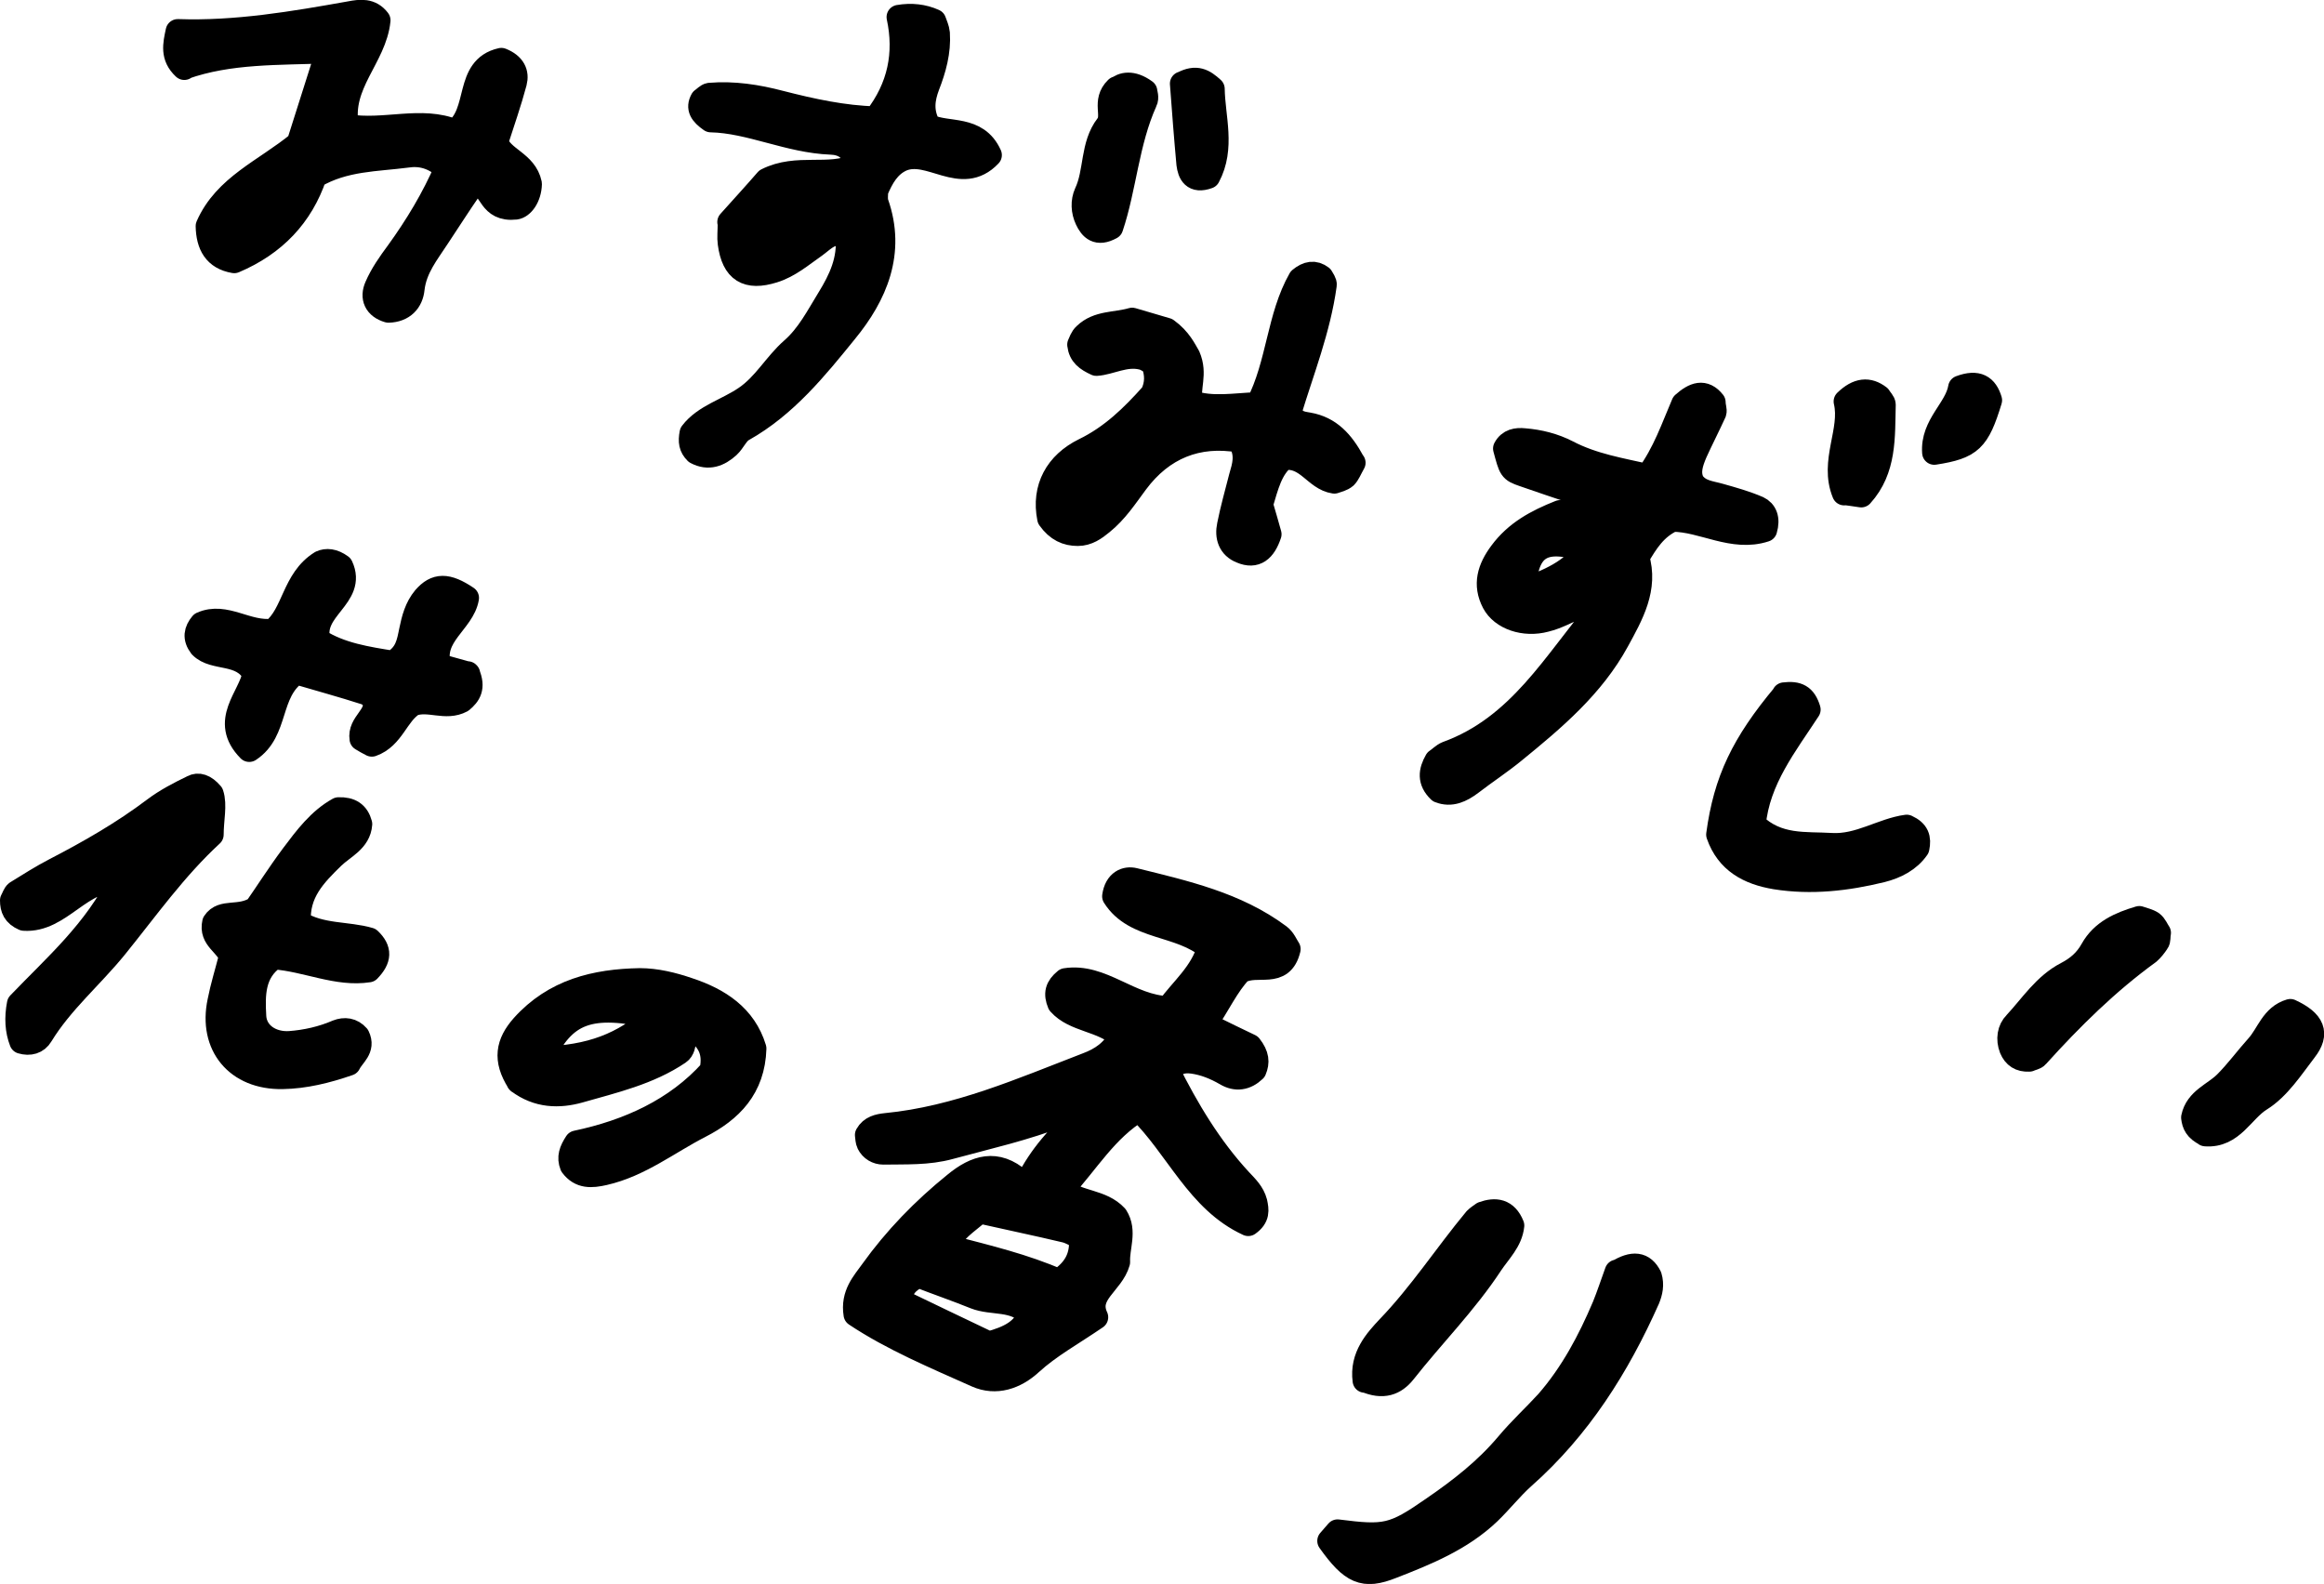
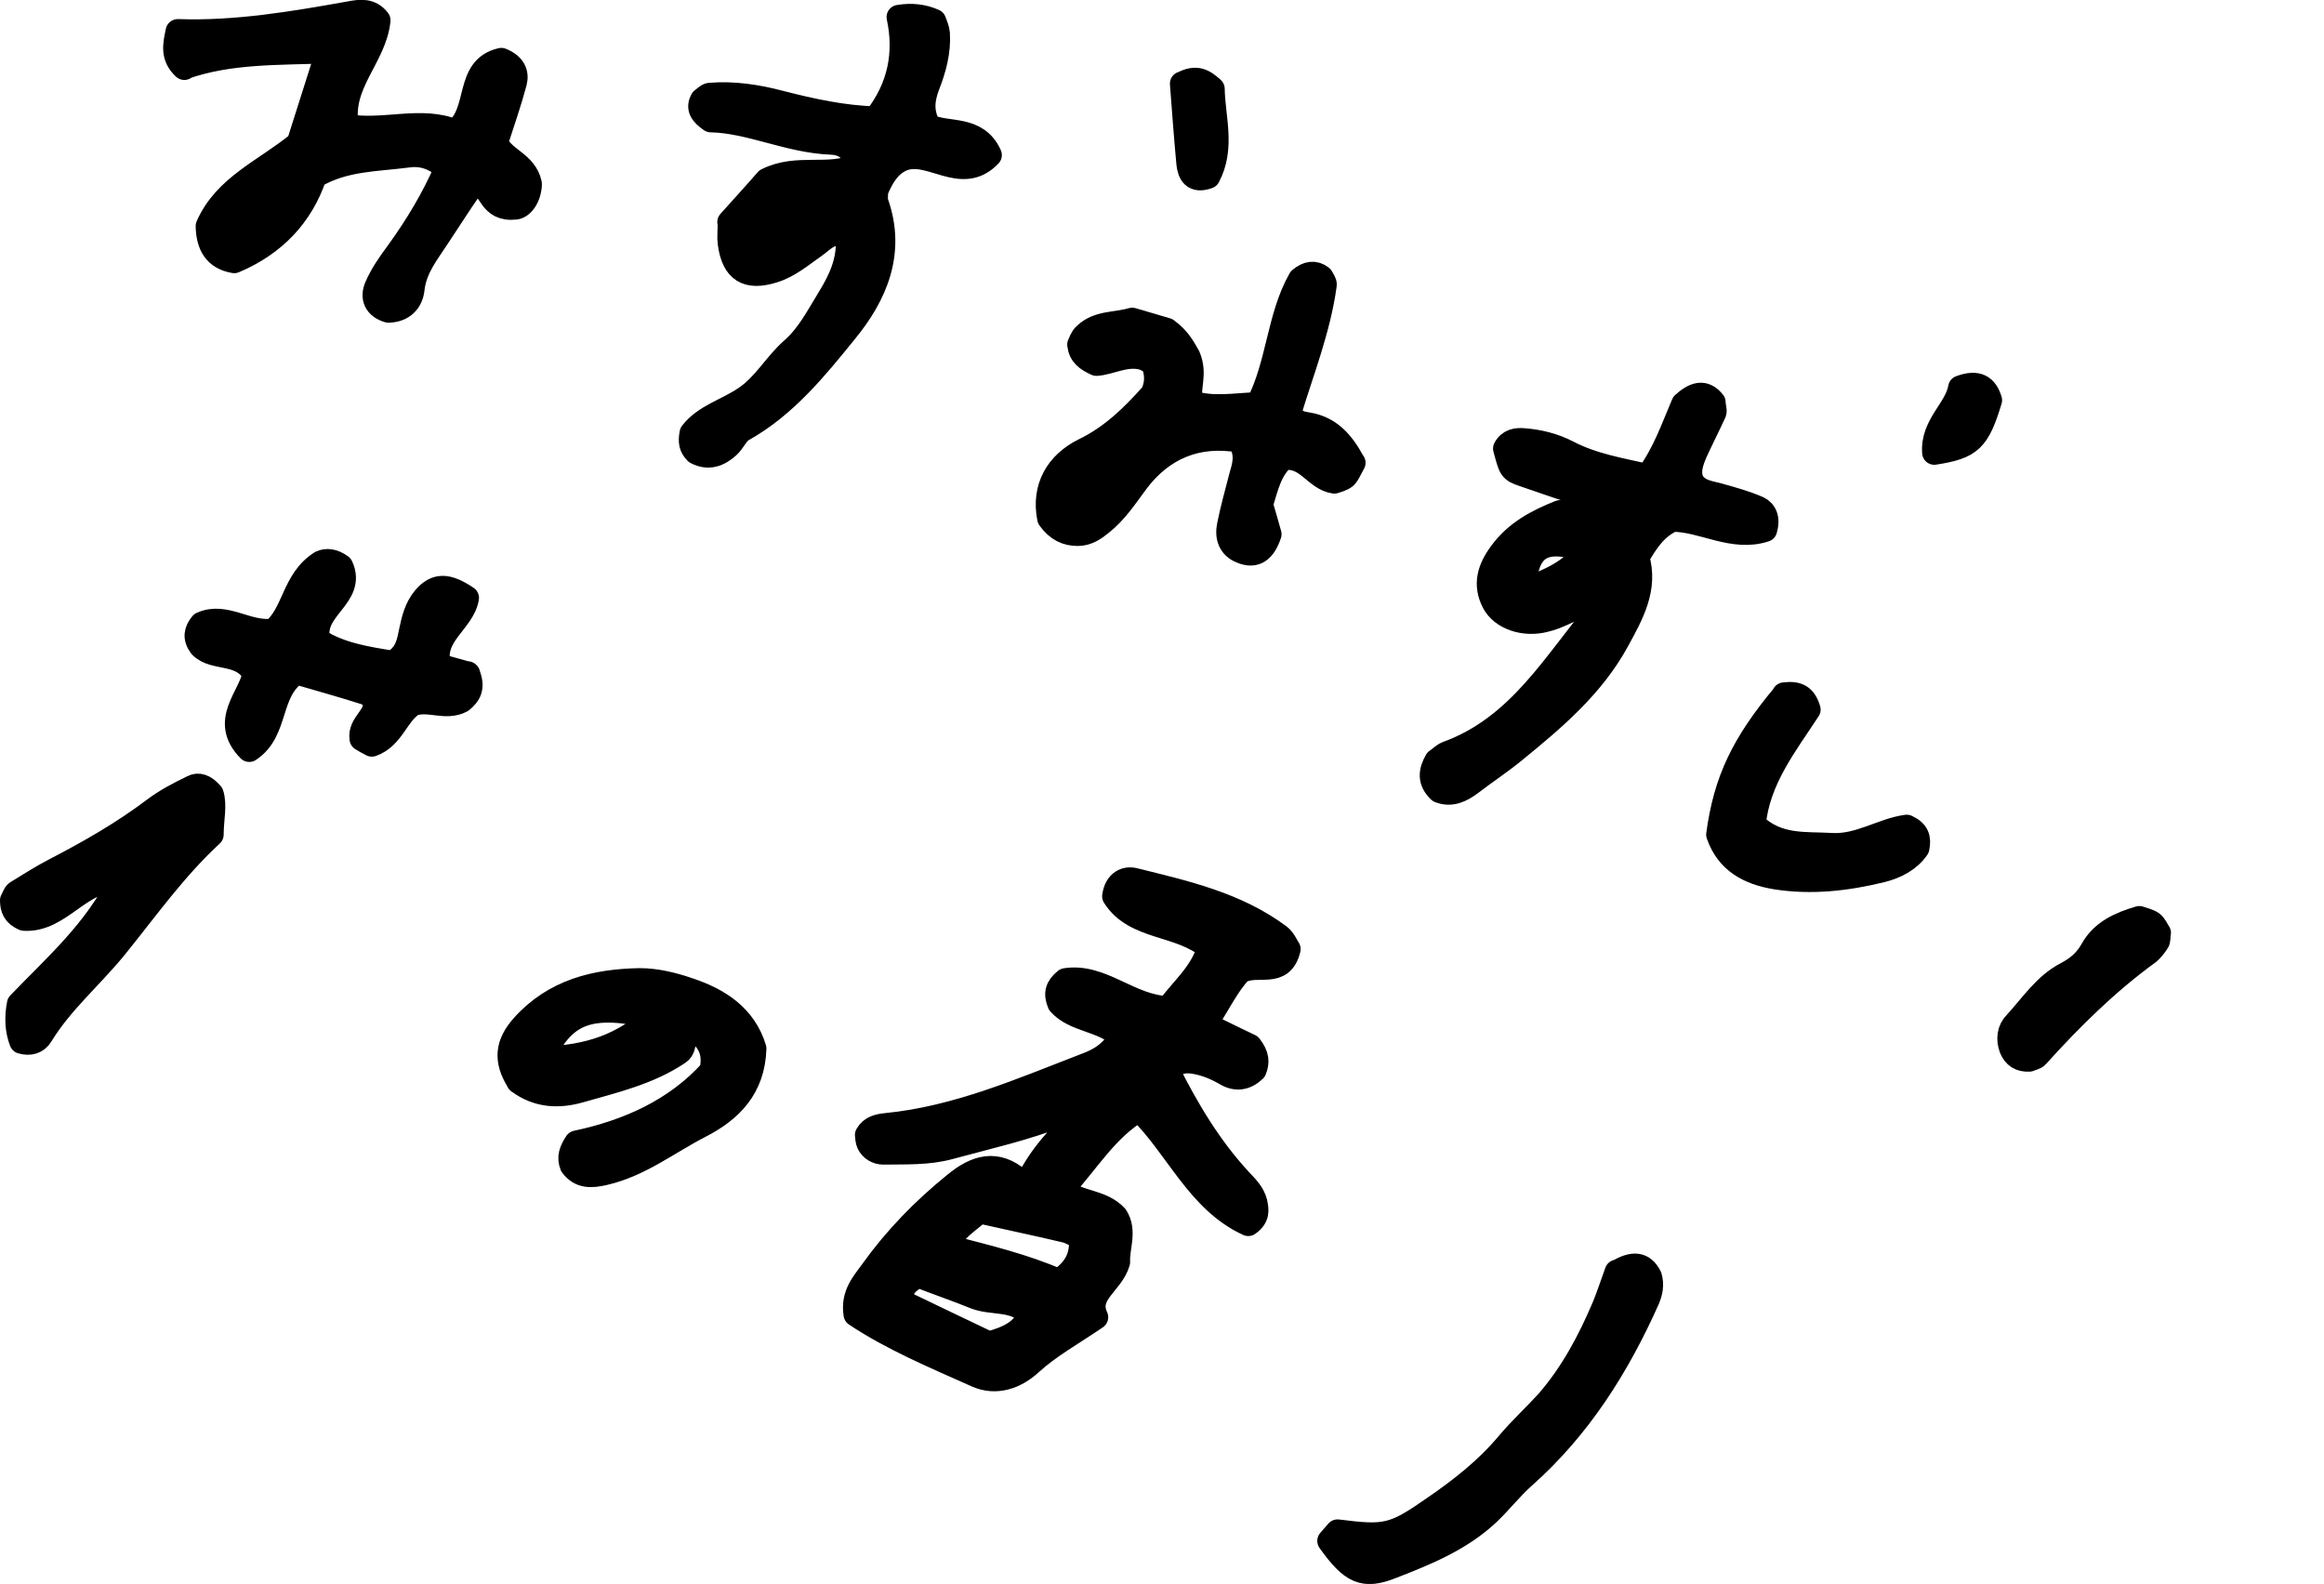
<svg xmlns="http://www.w3.org/2000/svg" id="_レイヤー_2" data-name="レイヤー 2" viewBox="0 0 57.25 39.02">
  <defs>
    <style>
      .cls-1 {
        stroke: #000;
        stroke-linecap: round;
        stroke-linejoin: round;
        stroke-width: .6px;
      }
    </style>
  </defs>
  <g id="Text">
    <g>
      <path class="cls-1" d="M28.75,26.35c.49.98,1.05,1.92,1.8,2.73.15.16.31.31.37.54.04.19.07.36-.17.53-1.24-.57-1.74-1.89-2.69-2.82-.82.49-1.28,1.3-1.91,1.98.42.34.98.27,1.34.66.23.36.03.76.05,1.12-.15.53-.81.78-.54,1.36-.6.41-1.15.71-1.61,1.13-.38.35-.86.51-1.33.3-1.03-.46-2.08-.9-2.98-1.5-.08-.49.2-.78.4-1.06.58-.81,1.27-1.52,2.05-2.15.51-.42,1.02-.58,1.58-.09.04.04.14.02.21.03q.46-.91,1.39-1.66c-.19-.24-.4-.07-.56,0-.89.35-1.83.56-2.75.81-.54.15-1.09.12-1.64.13-.15,0-.29-.08-.36-.22-.03-.06-.03-.14-.04-.21.1-.18.28-.22.47-.24,1.75-.17,3.34-.87,4.95-1.49.35-.13.65-.33.83-.7-.46-.42-1.14-.39-1.51-.81-.1-.24-.06-.4.15-.57.89-.14,1.57.66,2.53.69.34-.47.83-.86,1.01-1.49-.72-.62-1.83-.46-2.34-1.27.05-.36.29-.45.49-.4,1.25.31,2.51.59,3.57,1.38.11.08.17.23.23.32-.17.71-.76.31-1.19.55-.32.33-.54.82-.87,1.3.46.23.82.4,1.11.54.18.23.19.4.11.59-.21.2-.45.24-.7.09-.26-.15-.53-.26-.82-.3-.23-.03-.44.01-.61.25ZM24.13,29.84c-.19.16-.34.27-.47.39-.12.12-.28.24-.22.51.88.23,1.8.45,2.64.82.41-.27.59-.6.55-1.07-.14-.07-.26-.15-.4-.18-.67-.16-1.35-.3-2.1-.47ZM24.36,33.1c.51-.14.85-.31,1.01-.72-.39-.41-.92-.26-1.35-.43-.47-.19-.94-.35-1.4-.53-.25.14-.45.29-.43.64.7.34,1.42.68,2.17,1.04Z" />
      <path class="cls-1" d="M17.97,5.47c.35-.39.67-.74.92-1.03.75-.38,1.53-.04,2.21-.36-.06-.43-.34-.56-.63-.57-1.04-.04-1.99-.53-2.96-.55-.23-.16-.32-.3-.21-.5.06-.04.12-.11.18-.12.59-.05,1.17.04,1.74.19.78.2,1.56.37,2.35.39.6-.77.76-1.61.57-2.5q.47-.08.87.1c.03.09.08.19.09.3.03.45-.09.88-.25,1.29-.12.32-.17.64.03,1,.46.22,1.18,0,1.5.71-.7.74-1.48-.2-2.18.11-.32.15-.48.44-.62.77,0,.09-.02.2.01.3.43,1.22-.03,2.27-.76,3.16-.73.9-1.48,1.83-2.53,2.42-.15.08-.23.29-.36.41-.23.21-.49.31-.79.15-.13-.13-.15-.26-.11-.47.32-.42.88-.56,1.33-.87.47-.32.73-.82,1.15-1.19.39-.34.63-.81.9-1.25.29-.47.52-.96.46-1.54-.37-.19-.58.07-.8.23-.33.23-.64.5-1.03.62-.64.2-.98,0-1.07-.68-.02-.14,0-.29,0-.53ZM20.16,5.05c-.57-.11-.89,0-1.16.27-.17.17-.23.36.02.57.39-.14.73-.37,1.14-.84Z" />
      <path class="cls-1" d="M38.45,12.63c.55-.11.88.33,1.28.36.2-.03.32-.1.38-.26-.03-.06-.04-.17-.08-.19-.83-.29-1.67-.56-2.5-.85-.32-.11-.31-.13-.45-.64.1-.19.28-.22.47-.2.37.03.73.12,1.06.29.63.33,1.32.44,1.98.59.42-.57.63-1.2.88-1.78.27-.24.51-.33.74-.04,0,.11.04.19.02.25-.15.33-.32.66-.47.99-.1.24-.19.48-.07.73.17.25.44.26.68.33.32.09.64.18.94.31.17.08.25.26.17.53-.79.26-1.53-.25-2.28-.25-.43.2-.64.54-.87.93.23.76-.14,1.41-.49,2.05-.61,1.12-1.57,1.93-2.54,2.72-.34.28-.71.52-1.06.79-.25.19-.5.3-.78.19-.25-.24-.22-.48-.07-.74.08-.05.16-.14.26-.18,1.79-.65,2.65-2.24,3.77-3.56-.21-.28-.37-.12-.53-.06-.27.11-.53.26-.82.33-.52.14-1.07-.05-1.27-.43-.23-.44-.11-.83.18-1.22.37-.5.87-.77,1.45-1ZM37.54,14.53q1.19-.38,1.52-.98c-1.05-.34-1.47-.09-1.52.98Z" />
      <path class="cls-1" d="M4.54,1.67c-.3-.28-.23-.57-.16-.9,1.43.05,2.84-.19,4.24-.44.26-.05.51-.08.7.17-.09.91-.97,1.57-.78,2.61.93.16,1.84-.22,2.67.13.64-.47.25-1.56,1.14-1.76.3.12.39.32.33.55-.13.49-.3.97-.46,1.47.14.42.72.5.83,1.03-.01.33-.19.56-.35.58-.65.07-.58-.5-.91-.56-.09.04-.19.05-.22.1-.27.39-.53.8-.79,1.19-.26.4-.56.76-.62,1.27-.03.31-.23.53-.59.54-.31-.09-.41-.32-.29-.59.13-.3.32-.57.52-.84.47-.65.88-1.33,1.2-2.07-.31-.29-.64-.37-.97-.32-.76.1-1.55.08-2.28.51-.33.97-.99,1.67-1.98,2.09-.47-.08-.64-.4-.65-.86.43-.98,1.41-1.36,2.24-2.04l.72-2.27c-1.22.05-2.42,0-3.55.4Z" />
      <path class="cls-1" d="M33.34,11.4c-.09.16-.13.27-.2.34-.08.07-.19.09-.27.12-.47-.07-.66-.65-1.25-.58-.32.26-.42.68-.56,1.15.07.24.15.51.21.73-.13.39-.34.57-.69.42-.28-.11-.36-.36-.3-.64.08-.4.19-.79.29-1.18.08-.28.18-.56-.03-.91-1.04-.18-1.91.17-2.55,1.03-.26.35-.5.72-.85,1-.17.14-.35.27-.59.27-.27,0-.5-.1-.7-.38-.15-.75.19-1.35.86-1.68.68-.33,1.19-.83,1.68-1.38.12-.25.12-.49.02-.76-.09-.05-.18-.12-.28-.14-.41-.1-.79.13-1.12.15-.24-.11-.39-.22-.42-.47.03-.06.06-.17.14-.24.32-.31.75-.25,1.16-.37.3.09.62.18.85.25.32.23.44.5.53.65.19.44-.02.76.06,1.13.54.18,1.08.07,1.66.05.51-.99.51-2.15,1.04-3.08.18-.15.35-.18.52-.05.03.06.09.13.08.19-.15,1.09-.56,2.12-.86,3.11.09.28.28.3.46.33.52.09.83.43,1.1.93Z" />
      <path class="cls-1" d="M12.78,26.65c-.35-.55-.27-.95.1-1.37.78-.87,1.79-1.11,2.88-1.13.4,0,.81.1,1.19.23.76.25,1.39.66,1.63,1.45-.03.97-.58,1.52-1.34,1.91-.78.4-1.48.96-2.36,1.16-.31.07-.58.09-.79-.19-.08-.2-.02-.36.11-.56,1.28-.27,2.46-.8,3.33-1.77.11-.52-.1-.79-.44-1.04-.33.06-.16.45-.37.59-.74.5-1.61.7-2.45.94-.5.14-1.02.13-1.5-.23ZM13.35,26.08c1.2-.03,2-.34,2.78-1.03-1.59-.36-2.24-.14-2.78,1.03Z" />
      <path class="cls-1" d="M11.52,16.59c.15.35.03.52-.15.67-.39.21-.8-.06-1.2.08-.4.25-.5.82-1.01,1-.08-.04-.17-.09-.25-.14-.06-.38.4-.55.33-.94-.06-.05-.12-.16-.22-.19-.59-.19-1.18-.35-1.72-.51-.71.49-.46,1.45-1.16,1.91-.7-.71.03-1.29.13-1.87-.31-.58-.99-.34-1.32-.68-.16-.21-.12-.38.02-.55.58-.26,1.11.25,1.76.17.52-.41.5-1.26,1.18-1.68.13-.06.3-.05.49.09.35.75-.76,1.04-.56,1.83.54.35,1.21.45,1.83.55.36-.2.4-.5.46-.79.06-.29.13-.57.33-.81.28-.32.55-.33,1.04,0-.1.59-.89.92-.69,1.67.22.06.46.13.72.2Z" />
-       <path class="cls-1" d="M5.7,23.58c-.12-.34-.51-.45-.42-.85.2-.31.61-.09,1.03-.35.24-.34.55-.83.9-1.3.33-.44.66-.88,1.13-1.14.29-.01.46.1.53.36-.03.41-.41.56-.67.81-.45.44-.89.88-.84,1.62.54.34,1.2.26,1.74.42.26.25.25.47-.02.75-.77.12-1.52-.26-2.33-.32-.53.37-.52.93-.49,1.47.03.42.42.68.88.65.4-.03.8-.12,1.17-.28.18-.07.36-.05.5.11.15.31-.12.46-.22.67-.55.19-1.08.32-1.63.33-1.12.02-1.78-.78-1.55-1.86.07-.36.18-.71.28-1.1Z" />
      <path class="cls-1" d="M.53,25.66q-.16-.41-.06-.93c.89-.93,1.89-1.79,2.51-3.06-1-.06-1.49,1.02-2.39.96-.23-.1-.29-.25-.29-.45.04-.07.06-.15.11-.19.31-.19.62-.39.95-.56.85-.44,1.67-.91,2.44-1.49.29-.22.62-.39.95-.55.13-.07.29-.03.46.17.09.27,0,.63,0,1-.9.83-1.6,1.82-2.36,2.76-.6.74-1.34,1.36-1.84,2.18-.1.17-.28.22-.48.16Z" />
      <path class="cls-1" d="M39.84,31.34c.39-.24.64-.21.8.11.06.2.02.38-.05.55-.74,1.66-1.69,3.17-3.07,4.39-.3.27-.55.59-.84.87-.68.65-1.54,1-2.39,1.33-.7.28-.99.14-1.54-.63.07-.08.14-.16.2-.23,1.18.15,1.37.12,2.36-.57.67-.46,1.3-.95,1.83-1.58.31-.37.66-.69.98-1.04.61-.7,1.04-1.51,1.4-2.36.11-.27.2-.55.31-.85Z" />
      <path class="cls-1" d="M43.95,17.11c.33-.04.5.04.6.37-.56.86-1.25,1.72-1.35,2.83.59.57,1.27.47,1.92.51.68.04,1.25-.37,1.85-.45.26.12.31.28.26.52-.2.29-.52.46-.88.55-.86.21-1.73.31-2.61.17-.66-.11-1.18-.39-1.41-1.05.18-1.33.61-2.23,1.63-3.45Z" />
-       <path class="cls-1" d="M33.62,34.01c-.08-.59.29-.99.58-1.3.8-.83,1.42-1.79,2.15-2.67.05-.05.11-.09.18-.14.31-.11.57-.08.72.29-.04.38-.32.64-.52.94-.63.96-1.44,1.77-2.14,2.66-.23.29-.52.4-.96.21Z" />
      <path class="cls-1" d="M49.98,26.1c-.21.01-.35-.08-.43-.27-.09-.23-.05-.47.1-.62.4-.43.72-.94,1.26-1.22.27-.14.48-.32.63-.59.25-.45.69-.64,1.16-.78.11.04.22.06.31.12.08.06.12.17.17.24-.02.1,0,.18-.04.23-.06.09-.13.18-.21.25-1.02.74-1.91,1.62-2.75,2.55-.04.05-.13.06-.19.09Z" />
-       <path class="cls-1" d="M54.34,27.94c-.24-.12-.29-.25-.31-.41.09-.44.52-.57.8-.85.28-.28.52-.61.79-.91.26-.29.36-.73.8-.86.56.26.68.55.36.96-.33.43-.65.93-1.1,1.21-.45.28-.69.91-1.35.86Z" />
-       <path class="cls-1" d="M27.52,2.19c.13-.11.36-.18.69.06,0,.03.05.16,0,.25-.45,1-.51,2.12-.84,3.1-.34.19-.49.02-.59-.19-.1-.21-.11-.45-.02-.65.25-.53.14-1.18.52-1.67.19-.25-.1-.59.23-.91Z" />
-       <path class="cls-1" d="M45.43,12.15c-.32-.78.21-1.54.04-2.26.3-.29.56-.31.82-.11.04.07.11.13.11.19-.02.79.03,1.59-.55,2.23-.15-.02-.25-.04-.42-.06Z" />
      <path class="cls-1" d="M29.13,2.06c.34-.18.52-.07.74.13.01.7.27,1.45-.11,2.16-.36.13-.45-.08-.48-.31-.06-.65-.11-1.31-.16-1.98Z" />
      <path class="cls-1" d="M48.29,9.55c.43-.16.63-.02.73.31-.3.98-.47,1.15-1.37,1.29-.05-.68.55-1.06.64-1.6Z" />
    </g>
  </g>
</svg>